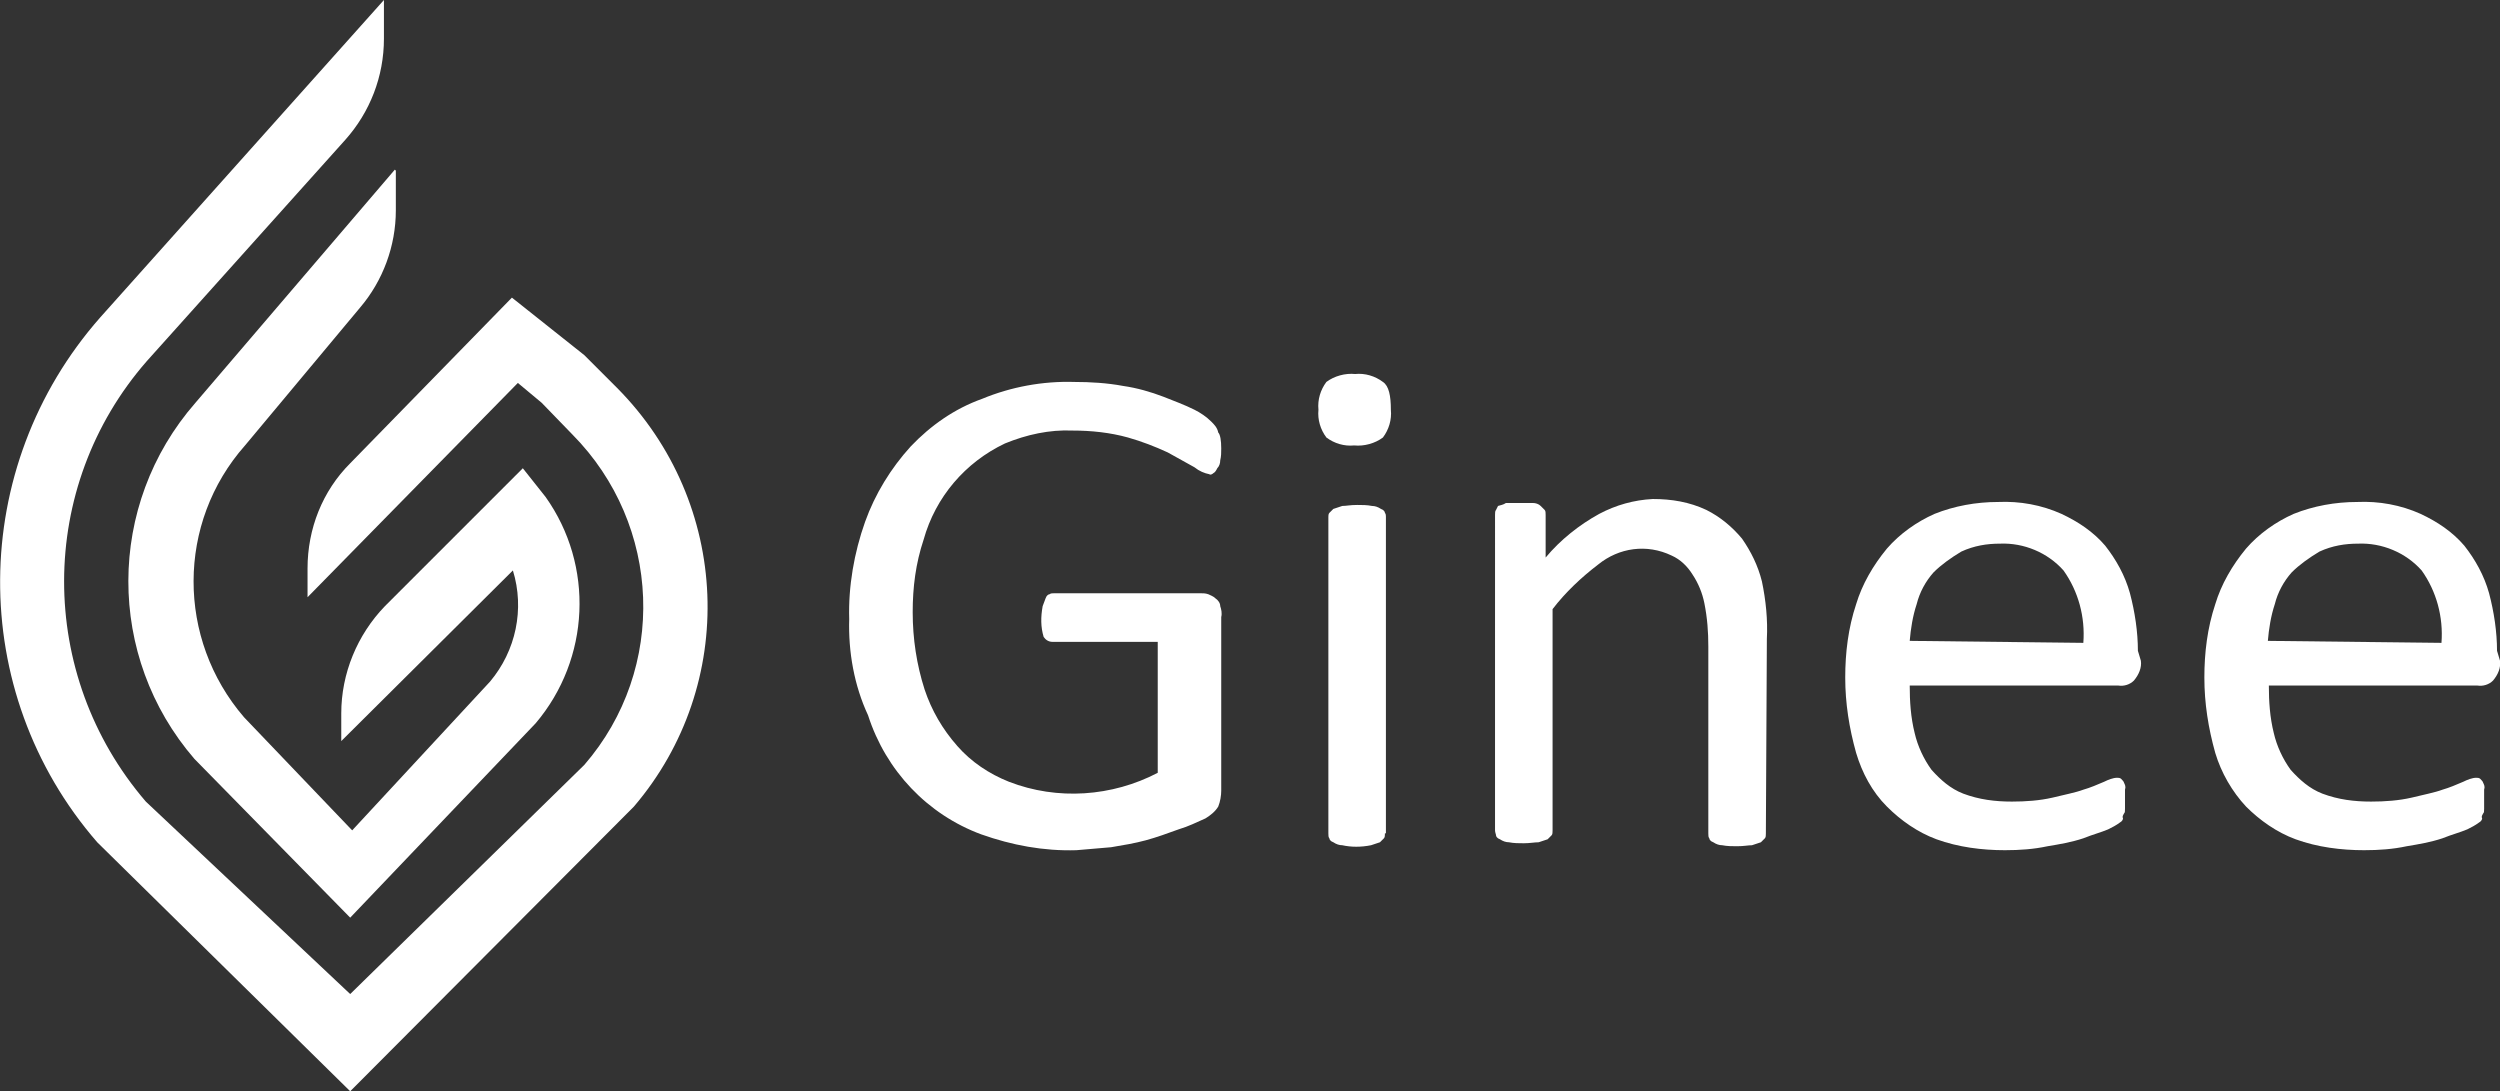
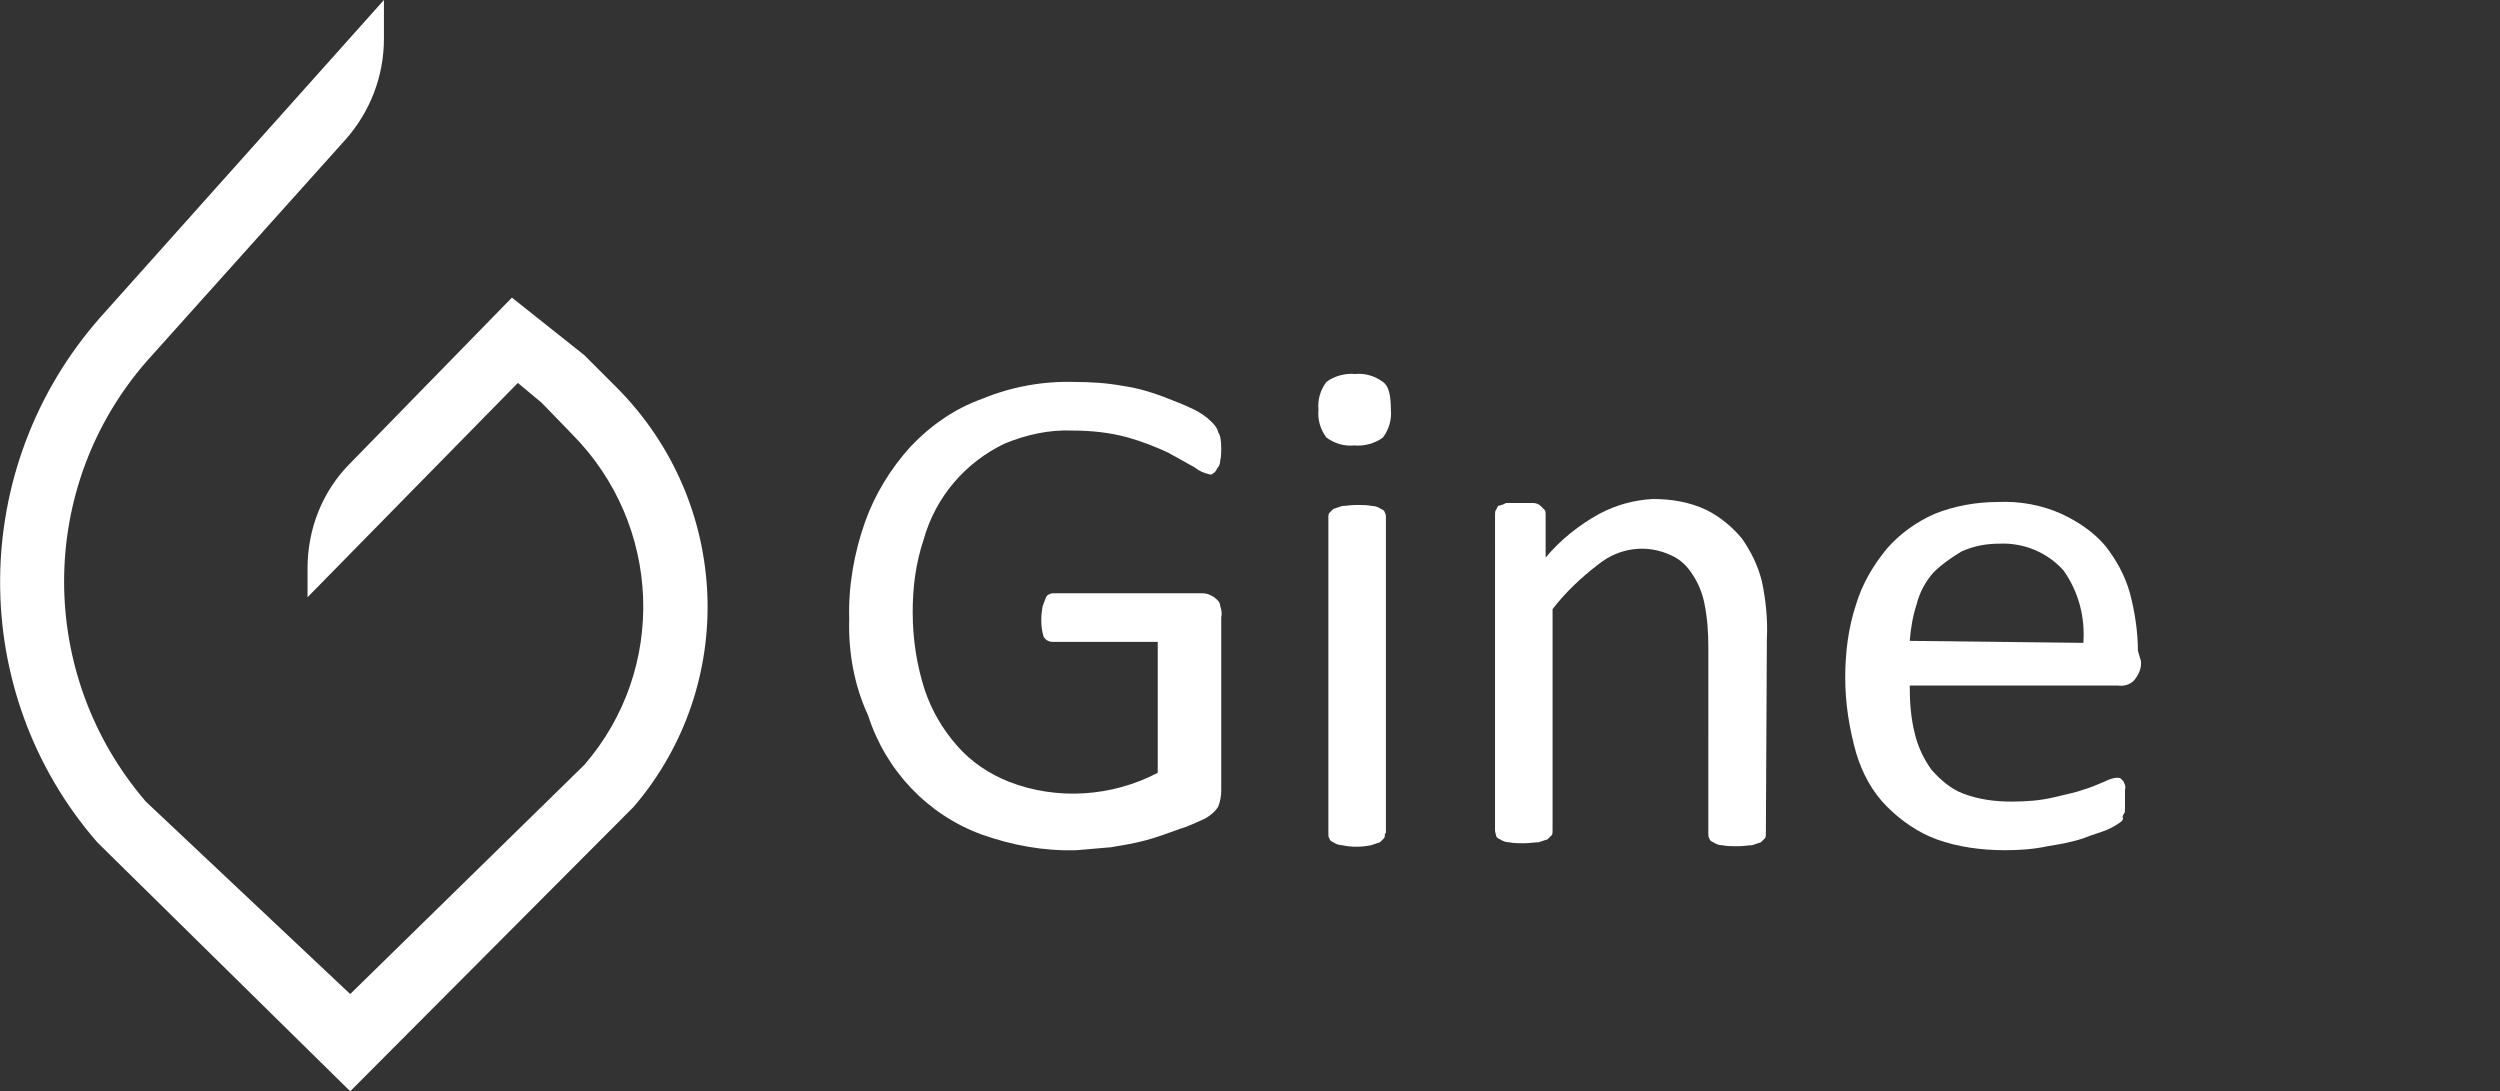
<svg xmlns="http://www.w3.org/2000/svg" version="1.1" id="Layer_1" x="0px" y="0px" viewBox="0 0 252 110" style="enable-background:new 0 0 252 110;" xml:space="preserve">
  <rect x="0" y="0" width="252" height="110" fill="#333333" stroke="none" />
  <style type="text/css">
	.st0{fill:#FFFFFF;}
	.st1{fill:#1A1251;}
	.st2{fill:#FFBA9A;}
	.st3{fill:#659FDF;}
	.st4{fill:#2C2C7C;}
	.st5{fill:#222B56;}
	.st6{fill:#FF8977;}
	.st7{fill:#F65060;}
	.st8{fill:none;}
	.st9{fill:#FEB777;}
	.st10{fill:#0E192F;}
	.st11{fill:#8F5138;}
	.st12{fill:#F2E7E1;}
	.st13{fill:#C9BEB9;}
	.st14{fill:#B06D52;}
	.st15{fill:#BAA4FF;}
	.st16{fill:#2F6D2D;}
	.st17{fill:#50B056;}
	.st18{fill:#424242;}
	.st19{fill:#73BA6F;}
	.st20{fill:#85BE6A;}
	.st21{fill:#7CBB50;}
	.st22{fill:#53B556;}
	.st23{fill:#433C41;}
	.st24{fill:#3E313E;}
	.st25{fill:#422B41;}
	.st26{fill:#46864D;}
	.st27{fill:#423541;}
	.st28{fill:#F6F6F6;}
	.st29{fill:#DDDEDD;}
	.st30{fill:#F4EFAA;}
	.st31{fill:#EFB168;}
	.st32{fill:#50AF54;}
	.st33{fill:#71B86F;}
	.st34{fill:#EEA75A;}
	.st35{fill:#F3F5B2;}
	.st36{fill:#EBEDEB;}
	.st37{fill:#2B302B;}
	.st38{fill:#C3C6C2;}
	.st39{fill:#020002;}
	.st40{fill:#E9EAE9;}
	.st41{fill:#373737;}
	.st42{fill:#3F2D3F;}
	.st43{fill:#423340;}
	.st44{fill:#2B5931;}
	.st45{fill:#040D05;}
	.st46{fill:#030303;}
	.st47{fill:#0B0B0B;}
	.st48{fill:#B5B5B5;}
	.st49{fill:#393939;}
	.st50{fill:#2A6327;}
	.st51{fill:#971D13;}
	.st52{fill:#EA3323;}
	.st53{fill:#7B2910;}
	.st54{fill:#EC622B;}
	.st55{fill:#12154F;}
	.st56{fill:#1A1E83;}
	.st57{fill:url(#path69_00000056385680253384756950000014932321792602196647_);}
	.st58{fill:url(#path77_00000134935821899983327780000012652215954504273026_);}
	.st59{fill:url(#path968_00000068644925758600874990000015097179624635419016_);}
	.st60{fill:#931D1B;}
	.st61{fill:#F8F7F7;}
	.st62{fill:#FDF6F6;}
	.st63{fill:#F8F2F1;}
	.st64{fill:#F9E1E3;}
	.st65{fill:#F9DDE0;}
	.st66{fill:#4B7FA0;}
	.st67{fill:#83B8DF;}
	.st68{fill-rule:evenodd;clip-rule:evenodd;fill:#4885C2;}
	.st69{fill-rule:evenodd;clip-rule:evenodd;fill:#FFFFFF;}
	.st70{fill-rule:evenodd;clip-rule:evenodd;fill:#97BE54;}
	.st71{fill-rule:evenodd;clip-rule:evenodd;fill:#6DA758;}
	.st72{fill-rule:evenodd;clip-rule:evenodd;fill:#CC5182;}
	.st73{fill-rule:evenodd;clip-rule:evenodd;fill:#DF9648;}
	.st74{fill-rule:evenodd;clip-rule:evenodd;fill:#D04B3C;}
	.st75{fill:#AD2345;}
	.st76{fill:#EA334E;}
	.st77{fill:#AC3153;}
	.st78{fill:#AE3458;}
	.st79{fill:#CFD8DC;}
	.st80{fill:#4E3475;}
	.st81{fill:#7F54B3;}
	.st82{fill:#FBB040;}
	.st83{fill:#6020FF;}
	.st84{fill:#FFD49C;}
	.st85{fill:#ED3A83;}
	.st86{fill:#A0184D;}
	.st87{fill:#F68EB1;}
	.st88{fill:#212121;}
	.st89{fill:none;stroke:#000000;stroke-width:5.04;stroke-linecap:round;stroke-miterlimit:10;}
	.st90{fill:#F7F8FA;}
	.st91{fill:none;stroke:#6020FF;stroke-width:1.948;stroke-miterlimit:10;}
	.st92{fill:none;stroke:#6020FF;stroke-width:2.319;stroke-linecap:round;stroke-linejoin:round;stroke-miterlimit:10;}
	.st93{fill:#301D6D;}
	.st94{fill:#FF3F32;}
	.st95{fill:none;stroke:#FFFFFF;stroke-width:2.545;stroke-linecap:round;stroke-linejoin:round;stroke-miterlimit:10;}
	.st96{fill:#9880FF;}
	.st97{fill:#3B2793;}
	.st98{fill:#F15A29;}
	.st99{fill:none;stroke:#FFFFFF;stroke-width:2.499;stroke-linecap:round;stroke-linejoin:round;stroke-miterlimit:10;}
	.st100{fill:url(#SVGID_1_);}
	.st101{fill:none;stroke:url(#SVGID_00000108281578800142037520000013973016112675912885_);stroke-miterlimit:10;}
	.st102{fill:url(#SVGID_00000148643729708286872300000004908563179297224852_);}
	.st103{fill:none;stroke:url(#SVGID_00000163037694621743352330000002395166414819246524_);stroke-miterlimit:10;}
	.st104{fill:url(#SVGID_00000011729503150848932580000008763509323474451375_);}
	.st105{fill:none;stroke:url(#SVGID_00000028311923219034706870000014847334234389107871_);stroke-miterlimit:10;}
	.st106{fill:url(#SVGID_00000166676350294208683310000001932656207177942411_);}
	.st107{fill:none;stroke:url(#SVGID_00000142878434160215095600000017995549491735371188_);stroke-miterlimit:10;}
	.st108{fill:url(#SVGID_00000005245359991616207670000010664349035918244497_);}
	.st109{fill:none;stroke:url(#SVGID_00000003825354801524571350000009907586324029660810_);stroke-miterlimit:10;}
	.st110{fill:#EDE7FF;}
	.st111{fill:#431FDB;}
	.st112{fill:url(#SVGID_00000101085475854492300500000018385416697854964893_);}
	.st113{fill:#241AA8;}
	.st114{fill:#FB944B;}
	.st115{fill:#362E94;}
	.st116{fill:#F1F1F6;}
	.st117{fill:#F6F6FB;}
	.st118{fill:#5652CC;}
	.st119{fill:#6D6C93;}
	.st120{fill:#3D3E5D;}
	.st121{fill:#FFAF6D;}
	.st122{fill:#D1D7F3;}
	.st123{fill:#201970;}
	.st124{fill:#916EFF;}
	.st125{fill:#BBC0E6;}
	.st126{fill:url(#SVGID_00000170240004232427756900000015445213091299053216_);}
	.st127{fill:#423EAF;}
	.st128{fill:#BDC3E3;}
	.st129{fill:#6B67E9;}
	.st130{fill:url(#SVGID_00000127744012868356700020000006557353245550148233_);}
	.st131{fill:url(#SVGID_00000044177740231882532390000002604639591786080655_);}
	.st132{fill:#CED3F8;}
	.st133{fill:#E57139;}
	.st134{fill:#DAE0F5;}
	.st135{fill:#F0F0F7;}
	.st136{fill:url(#SVGID_00000098944026652625849730000000461767440347473074_);}
	.st137{fill:#DFE4F4;}
	.st138{fill:url(#SVGID_00000083066936079236526480000009397043408714933937_);}
	.st139{fill:#5220EF;}
	.st140{fill:url(#SVGID_00000013155898443525126310000010992606787523359897_);}
	.st141{fill:url(#SVGID_00000147216599762323600740000001725544117682853260_);}
	.st142{fill:url(#SVGID_00000093177266457607899300000007565630338165206958_);}
	.st143{fill:url(#SVGID_00000005951106325184480770000010267882172755170944_);}
	.st144{fill:url(#SVGID_00000109709674121066163440000013601829947323495306_);}
	.st145{fill:url(#SVGID_00000103253449654096573740000012965269301051848628_);}
	.st146{fill:url(#SVGID_00000102517117636873282940000011991246820352286116_);}
	.st147{fill:url(#SVGID_00000033330740540794444840000015359838652664399804_);}
	.st148{fill:url(#SVGID_00000051375735256241981560000001128577367477817008_);}
	.st149{fill:url(#SVGID_00000004516020340283439730000010749388885142612610_);}
	.st150{fill:url(#SVGID_00000091704513929329070150000017454657344460831880_);}
	.st151{fill:url(#SVGID_00000004533373443975857700000007172156816258867332_);}
	.st152{fill:url(#SVGID_00000088851799052911479520000018304773721015228582_);}
	.st153{fill:#3720C4;}
	.st154{fill:#FFC16B;}
	.st155{fill:#E9EDF6;}
	.st156{fill:#764AFF;}
	.st157{fill:#E8EDF9;}
	.st158{fill:#6D3EFF;}
	.st159{fill:#C85A2B;}
	.st160{fill:#807DFB;}
	.st161{fill:#F8A771;}
	.st162{fill:#FCD1A9;}
	.st163{fill:url(#SVGID_00000055702609559197797030000003257959357877115022_);}
	.st164{fill:url(#SVGID_00000168834583364864224070000009138923487043034269_);}
	.st165{fill:#131147;}
	.st166{fill:url(#SVGID_00000121973938204697128960000016720133595576445594_);}
	.st167{fill:url(#SVGID_00000009572194741666661720000014380559706675900573_);}
	.st168{fill:url(#SVGID_00000148661826190958321130000008374871144980508557_);}
	.st169{fill:url(#SVGID_00000090257749059666776310000007778074420953038729_);}
	.st170{fill:url(#SVGID_00000070095807326491712530000005702579584078764208_);}
	.st171{fill:#6F1AFF;}
	.st172{fill:#1F191A;}
	.st173{fill:#0638A2;}
	.st174{fill:#CB1226;}
	.st175{fill:#F9CD25;}
	.st176{fill:#DB2A10;}
	.st177{fill:#FBDA1C;}
	.st178{fill:#D6261D;}
	.st179{fill:#FBFB1F;}
	.st180{fill:#E81C24;}
	.st181{fill:#241E4E;}
	.st182{fill:#C90203;}
	.st183{fill:#040264;}
	.st184{fill:#FCC818;}
	.st185{fill:none;stroke:#1F191A;stroke-width:0.567;stroke-miterlimit:10;}
	.st186{fill:url(#path69_00000100350336990711994830000010865178069622355386_);}
	.st187{fill:url(#path77_00000029767456363292058150000011356214423116587931_);}
	.st188{fill:url(#path968_00000001644566936662490590000016067175452971852433_);}
	.st189{fill:url(#SVGID_00000114071935992506396740000002311297141336409762_);}
	.st190{fill:none;stroke:url(#SVGID_00000129168096673229559510000000247280949906449298_);stroke-miterlimit:10;}
	.st191{fill:none;stroke:url(#SVGID_00000062902755541408914120000002165898394987550379_);stroke-miterlimit:10;}
	.st192{fill:none;stroke:url(#SVGID_00000139272491041328842510000011659173423461182365_);stroke-miterlimit:10;}
	.st193{fill:url(#SVGID_00000051343645210082283130000001824006518880221583_);}
	.st194{fill:none;stroke:url(#SVGID_00000183968543824340823650000015068945916496222376_);stroke-miterlimit:10;}
	.st195{fill:none;stroke:url(#SVGID_00000121276298104534514290000005825090541503716489_);stroke-miterlimit:10;}
	.st196{fill:none;stroke:url(#SVGID_00000147191632827161414450000003436556189645568169_);stroke-miterlimit:10;}
	.st197{fill:url(#SVGID_00000054968877958569956680000010466979054292927422_);}
	.st198{fill:none;stroke:url(#SVGID_00000162347496490081703760000017461740420601241256_);stroke-miterlimit:10;}
	.st199{fill:none;stroke:url(#SVGID_00000096054377059388908130000012852959032405465749_);stroke-miterlimit:10;}
	.st200{fill:none;stroke:url(#SVGID_00000156569753859817259630000017980832095823321999_);stroke-miterlimit:10;}
	.st201{fill:url(#SVGID_00000096757586866744479040000009066327372225262228_);}
	.st202{fill:none;stroke:url(#SVGID_00000050651384669110581700000014811718056570057134_);stroke-miterlimit:10;}
	.st203{fill:none;stroke:url(#SVGID_00000003107019745403881440000002161875817819289242_);stroke-miterlimit:10;}
	.st204{fill:none;stroke:url(#SVGID_00000043432073422553637210000001930799945178124722_);stroke-miterlimit:10;}
	.st205{fill:url(#SVGID_00000037694419333087231720000007540107594856913320_);}
	.st206{fill:none;stroke:url(#SVGID_00000102514193232912622790000001163787604249249199_);stroke-miterlimit:10;}
	.st207{fill:none;stroke:url(#SVGID_00000113346774297573534770000010456370304007067045_);stroke-miterlimit:10;}
	.st208{fill:none;stroke:url(#SVGID_00000035501926646867681170000015905148547433171861_);stroke-miterlimit:10;}
	.st209{fill:url(#SVGID_00000181768371579004896020000005245675975674935725_);}
	.st210{fill:url(#SVGID_00000183968279999205937580000010675159390427200928_);}
	.st211{fill:url(#SVGID_00000045618917286433588960000001250586331158460845_);}
	.st212{fill:url(#SVGID_00000121970213047465348660000015328199758810283664_);}
	.st213{fill:url(#SVGID_00000114033075910421912470000006288934379668179877_);}
	.st214{fill:url(#SVGID_00000145762005696719625710000013497573902296879491_);}
	.st215{fill:url(#SVGID_00000088831079545129582070000003288773877765079974_);}
	.st216{fill:url(#SVGID_00000122001124036419089250000001065942229010513833_);}
	.st217{fill:url(#SVGID_00000128450641975381090480000013519413360814012310_);}
	.st218{fill:url(#SVGID_00000034049768442034591780000015226018756192891017_);}
	.st219{fill:url(#SVGID_00000111159549190963043820000015665500011223975044_);}
	.st220{fill:url(#SVGID_00000152227184600498188530000017262307381441729933_);}
	.st221{fill:url(#SVGID_00000079471491927032064960000010415788809323830949_);}
	.st222{fill:url(#SVGID_00000111873460919547538780000015495087390945879697_);}
	.st223{fill:url(#SVGID_00000057826497016961641270000006294619276829135780_);}
	.st224{fill:url(#SVGID_00000118389665942810109510000006405870774575636882_);}
	.st225{fill:url(#SVGID_00000107550697991158133580000004525569814278425771_);}
	.st226{fill:url(#SVGID_00000057113911718959157010000011079684997919165616_);}
	.st227{fill:url(#SVGID_00000144311320935109571500000012229048855733663374_);}
	.st228{fill:url(#SVGID_00000023982029260851456930000000286919630100986506_);}
	.st229{fill:url(#SVGID_00000181067471001489743410000002221764953074078859_);}
	.st230{fill:url(#SVGID_00000179638657548140409980000007457826205302935955_);}
	.st231{fill:url(#SVGID_00000103959424966145951950000003563887105047977876_);}
	.st232{fill:url(#SVGID_00000029734621423235609910000009422176386764180117_);}
	.st233{fill:url(#SVGID_00000150802060396998766870000000257714794300865942_);}
	.st234{fill:url(#SVGID_00000158015434766331095810000016475422936653243533_);}
</style>
  <g>
-     <path class="st0" d="M54,72.9L35.3,92.5L19.6,76.5c-8.9-10.3-8.9-25.6,0.1-35.9l20.1-23.5l0.1,0.1v4c0,3.6-1.3,7.1-3.6,9.8   L24.7,44.9c-6.9,7.8-6.9,19.5-0.1,27.4l10.9,11.4l13.9-15c2.6-3.1,3.5-7.3,2.3-11.2L34.4,74.7v-2.8c0-4,1.6-7.9,4.4-10.8l13.9-13.9   l2.3,2.9C59.9,57,59.5,66.4,54,72.9z" />
    <path class="st0" d="M63.9,81.3L35.3,110L9.8,84.9C-3.4,69.7-3.2,47.1,10.1,32L38.7,0l0,0v3.9c0,3.8-1.4,7.4-3.9,10.2L14.8,36.4   C3.7,49.1,3.7,68,14.7,80.8l20.6,19.4l23.6-23.1c8.4-9.7,7.8-24.2-1.2-33.3l-3.1-3.2l-2.4-2L31,60.2v-2.9c0-4,1.5-7.8,4.3-10.6   L51.6,30l7.3,5.8l3.3,3.3C73.7,50.7,74.4,69,63.9,81.3z" />
    <path class="st0" d="M123.1,45.2c0,0.4,0,0.8-0.1,1.2c0,0.3-0.1,0.6-0.3,0.8c-0.1,0.2-0.2,0.4-0.4,0.5c-0.1,0.1-0.3,0.2-0.4,0.1   c-0.5-0.1-1-0.3-1.5-0.7c-0.7-0.4-1.6-0.9-2.7-1.5c-1.3-0.6-2.6-1.1-4-1.5c-1.8-0.5-3.7-0.7-5.6-0.7c-2.3-0.1-4.6,0.4-6.8,1.3   c-4,1.9-7,5.4-8.2,9.7c-0.8,2.4-1.1,4.8-1.1,7.3c0,2.7,0.4,5.3,1.2,7.8c0.7,2.1,1.8,4,3.3,5.7c1.4,1.6,3.2,2.8,5.2,3.6   c4.9,1.9,10.4,1.5,15-0.9V64.7h-10.6c-0.4,0-0.7-0.2-0.9-0.5c-0.3-1-0.3-2-0.1-3.1c0.1-0.3,0.2-0.5,0.3-0.8   c0.1-0.3,0.3-0.4,0.4-0.4c0.1-0.1,0.3-0.1,0.5-0.1H121c0.3,0,0.5,0,0.8,0.1c0.2,0.1,0.5,0.2,0.7,0.4c0.3,0.2,0.5,0.5,0.5,0.8   c0.1,0.3,0.2,0.7,0.1,1.1v17.5c0,0.5-0.1,1.1-0.3,1.6c-0.3,0.5-0.8,0.9-1.3,1.2c-0.9,0.4-1.7,0.8-2.7,1.1c-1.1,0.4-2.2,0.8-3.3,1.1   c-1.1,0.3-2.3,0.5-3.5,0.7c-1.1,0.1-2.3,0.2-3.5,0.3c-3.3,0.1-6.5-0.5-9.6-1.6c-5.4-2-9.6-6.4-11.4-12c-1.4-3-2-6.4-1.9-9.7   c-0.1-3.3,0.5-6.7,1.6-9.8c1-2.8,2.6-5.4,4.6-7.6c2-2.1,4.4-3.8,7.2-4.8c2.9-1.2,6.1-1.8,9.3-1.7c1.6,0,3.3,0.1,4.9,0.4   c1.4,0.2,2.8,0.6,4.1,1.1c1,0.4,2.1,0.8,3.1,1.3c0.6,0.3,1.2,0.7,1.7,1.2c0.3,0.3,0.6,0.6,0.7,1.1C123,43.8,123.1,44.4,123.1,45.2z   " />
    <path class="st0" d="M140.2,41.3c0.1,1-0.2,2-0.8,2.8c-0.8,0.6-1.9,0.9-2.9,0.8c-1,0.1-2-0.2-2.8-0.8c-0.6-0.8-0.9-1.8-0.8-2.8   c-0.1-1,0.2-2,0.8-2.8c0.8-0.6,1.9-0.9,2.9-0.8c1-0.1,2,0.2,2.8,0.8C140,38.9,140.2,39.9,140.2,41.3z M139.6,84   c0,0.2,0,0.4-0.1,0.5l-0.4,0.4c-0.3,0.1-0.6,0.2-0.9,0.3c-1,0.2-2,0.2-2.9,0c-0.3,0-0.6-0.1-0.9-0.3c-0.3-0.1-0.4-0.3-0.4-0.4   c-0.1-0.1-0.1-0.3-0.1-0.5V52.1c0-0.1,0-0.3,0.1-0.4l0.4-0.4c0.3-0.1,0.6-0.2,0.9-0.3c0.4,0,0.8-0.1,1.5-0.1c0.5,0,1,0,1.5,0.1   c0.3,0,0.6,0.1,0.9,0.3c0.3,0.1,0.4,0.3,0.4,0.4c0.1,0.1,0.1,0.3,0.1,0.4V84z" />
    <path class="st0" d="M178,84c0,0.2,0,0.4-0.1,0.5l-0.4,0.4c-0.3,0.1-0.6,0.2-0.9,0.3c-0.4,0-0.8,0.1-1.5,0.1c-0.5,0-1,0-1.5-0.1   c-0.3,0-0.6-0.1-0.9-0.3c-0.3-0.1-0.4-0.3-0.4-0.4c-0.1-0.1-0.1-0.3-0.1-0.5V65.2c0-1.5-0.1-2.9-0.4-4.4c-0.2-1-0.6-2-1.2-2.9   c-0.5-0.8-1.2-1.5-2.1-1.9c-2.5-1.2-5.3-0.8-7.4,0.9c-1.7,1.3-3.3,2.8-4.6,4.5v22.3c0,0.2,0,0.4-0.1,0.5l-0.4,0.4   c-0.3,0.1-0.6,0.2-0.9,0.3c-0.4,0-0.9,0.1-1.5,0.1c-0.5,0-1,0-1.5-0.1c-0.3,0-0.6-0.1-0.9-0.3c-0.3-0.1-0.4-0.3-0.4-0.4   c0-0.1-0.1-0.3-0.1-0.5V51.9c0-0.2,0-0.4,0.1-0.5L151,51c0.3-0.1,0.5-0.1,0.8-0.3h2.7c0.3,0,0.6,0.1,0.8,0.3l0.4,0.4   c0.1,0.1,0.1,0.3,0.1,0.5v4.3c1.5-1.8,3.4-3.3,5.4-4.4c1.7-0.9,3.5-1.4,5.4-1.5c1.9,0,3.7,0.3,5.4,1.1c1.4,0.7,2.6,1.7,3.6,2.9   c0.9,1.3,1.6,2.7,2,4.3c0.4,1.9,0.6,3.9,0.5,5.8L178,84L178,84z" />
    <path class="st0" d="M215.8,66.6c0.1,0.7-0.2,1.4-0.7,2c-0.4,0.4-1,0.6-1.6,0.5h-21c0,1.6,0.1,3.2,0.5,4.8c0.3,1.3,0.9,2.6,1.7,3.7   c0.9,1,1.9,1.9,3.2,2.4c1.6,0.6,3.2,0.8,4.9,0.8c1.4,0,2.8-0.1,4.1-0.4c1.2-0.3,2.3-0.5,3.1-0.8c0.7-0.2,1.4-0.5,2.1-0.8   c0.4-0.2,0.9-0.4,1.3-0.4c0.1,0,0.3,0,0.4,0.1c0.1,0.1,0.3,0.3,0.3,0.4c0.1,0.2,0.2,0.4,0.1,0.7v1.9c0,0.3,0,0.4-0.1,0.5   c-0.1,0.2-0.2,0.3-0.1,0.5c0,0.1-0.1,0.3-0.3,0.4c-0.4,0.3-0.8,0.5-1.2,0.7c-0.7,0.3-1.5,0.5-2.5,0.9c-1.2,0.4-2.4,0.6-3.6,0.8   c-1.4,0.3-2.8,0.4-4.3,0.4c-2.3,0-4.7-0.3-6.9-1.1c-1.9-0.7-3.6-1.9-5-3.3c-1.5-1.5-2.5-3.4-3.1-5.4c-0.7-2.5-1.1-5-1.1-7.6   c0-2.5,0.3-5,1.1-7.4c0.6-2,1.7-3.9,3.1-5.6c1.3-1.5,3-2.7,4.8-3.5c2-0.8,4.2-1.2,6.4-1.2c2.2-0.1,4.4,0.3,6.4,1.2   c1.7,0.8,3.2,1.8,4.4,3.2c1.1,1.4,2,3,2.5,4.8c0.5,1.9,0.8,3.9,0.8,5.8L215.8,66.6z M210,64.8c0.2-2.6-0.5-5.2-2-7.3   c-1.6-1.8-4-2.8-6.4-2.7c-1.3,0-2.6,0.2-3.9,0.8c-1,0.6-2,1.3-2.8,2.1c-0.8,0.9-1.4,2-1.7,3.2c-0.4,1.2-0.6,2.5-0.7,3.7L210,64.8z" />
-     <path class="st0" d="M252,66.6c0.1,0.7-0.2,1.4-0.7,2c-0.4,0.4-1,0.6-1.6,0.5h-21c0,1.6,0.1,3.2,0.5,4.8c0.3,1.3,0.9,2.6,1.7,3.7   c0.9,1,1.9,1.9,3.2,2.4c1.6,0.6,3.2,0.8,4.9,0.8c1.4,0,2.8-0.1,4.1-0.4c1.2-0.3,2.3-0.5,3.1-0.8c0.7-0.2,1.4-0.5,2.1-0.8   c0.4-0.2,0.9-0.4,1.3-0.4c0.1,0,0.3,0,0.4,0.1c0.1,0.1,0.3,0.3,0.3,0.4c0.1,0.2,0.2,0.4,0.1,0.7v1.9c0,0.3,0,0.4-0.1,0.5   c-0.1,0.2-0.2,0.3-0.1,0.5c0,0.1-0.1,0.3-0.3,0.4c-0.4,0.3-0.8,0.5-1.2,0.7c-0.7,0.3-1.5,0.5-2.5,0.9c-1.2,0.4-2.4,0.6-3.6,0.8   c-1.4,0.3-2.8,0.4-4.3,0.4c-2.3,0-4.7-0.3-6.9-1.1c-1.9-0.7-3.6-1.9-5-3.3c-1.4-1.5-2.5-3.4-3.1-5.4c-0.7-2.5-1.1-5-1.1-7.6   c0-2.5,0.3-5,1.1-7.4c0.6-2,1.7-3.9,3.1-5.6c1.3-1.5,3-2.7,4.8-3.5c2-0.8,4.2-1.2,6.4-1.2c2.2-0.1,4.4,0.3,6.4,1.2   c1.7,0.8,3.2,1.8,4.4,3.2c1.1,1.4,2,3,2.5,4.8c0.5,1.9,0.8,3.9,0.8,5.8L252,66.6z M246.1,64.8c0.2-2.6-0.5-5.2-2-7.3   c-1.6-1.8-4-2.8-6.4-2.7c-1.3,0-2.6,0.2-3.9,0.8c-1,0.6-2,1.3-2.8,2.1c-0.8,0.9-1.4,2-1.7,3.2c-0.4,1.2-0.6,2.5-0.7,3.7L246.1,64.8   z" />
  </g>
</svg>